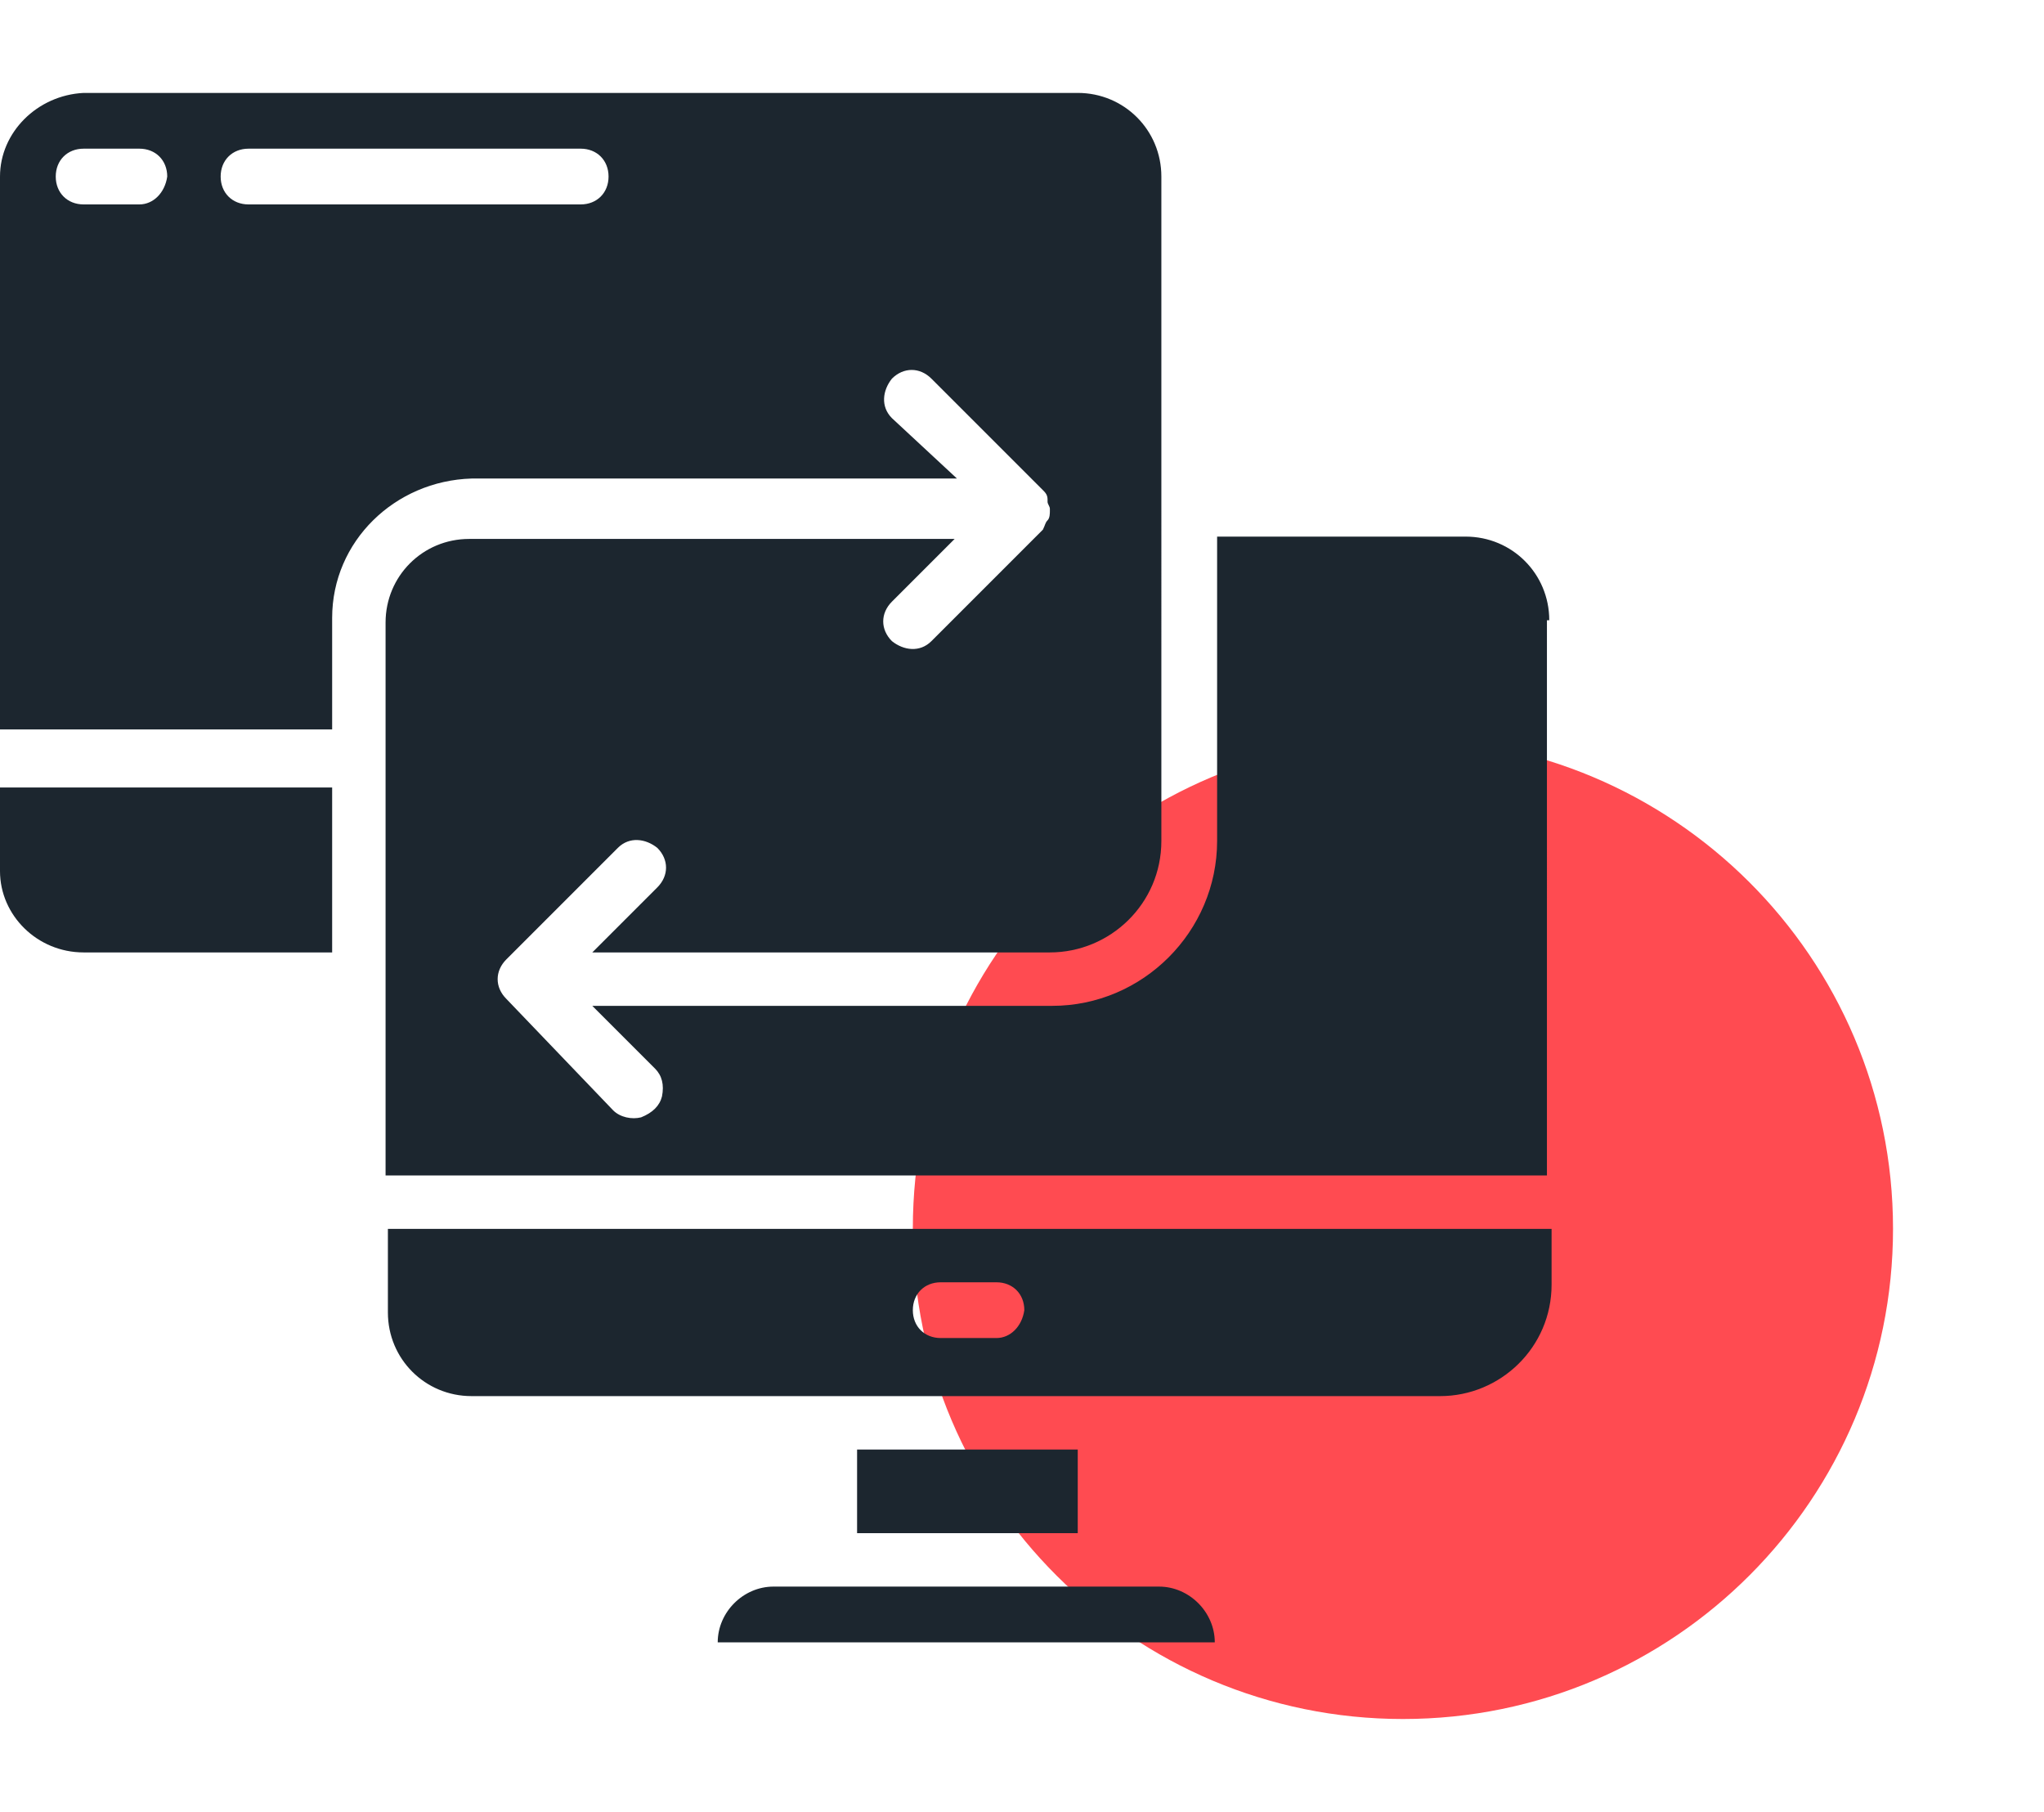
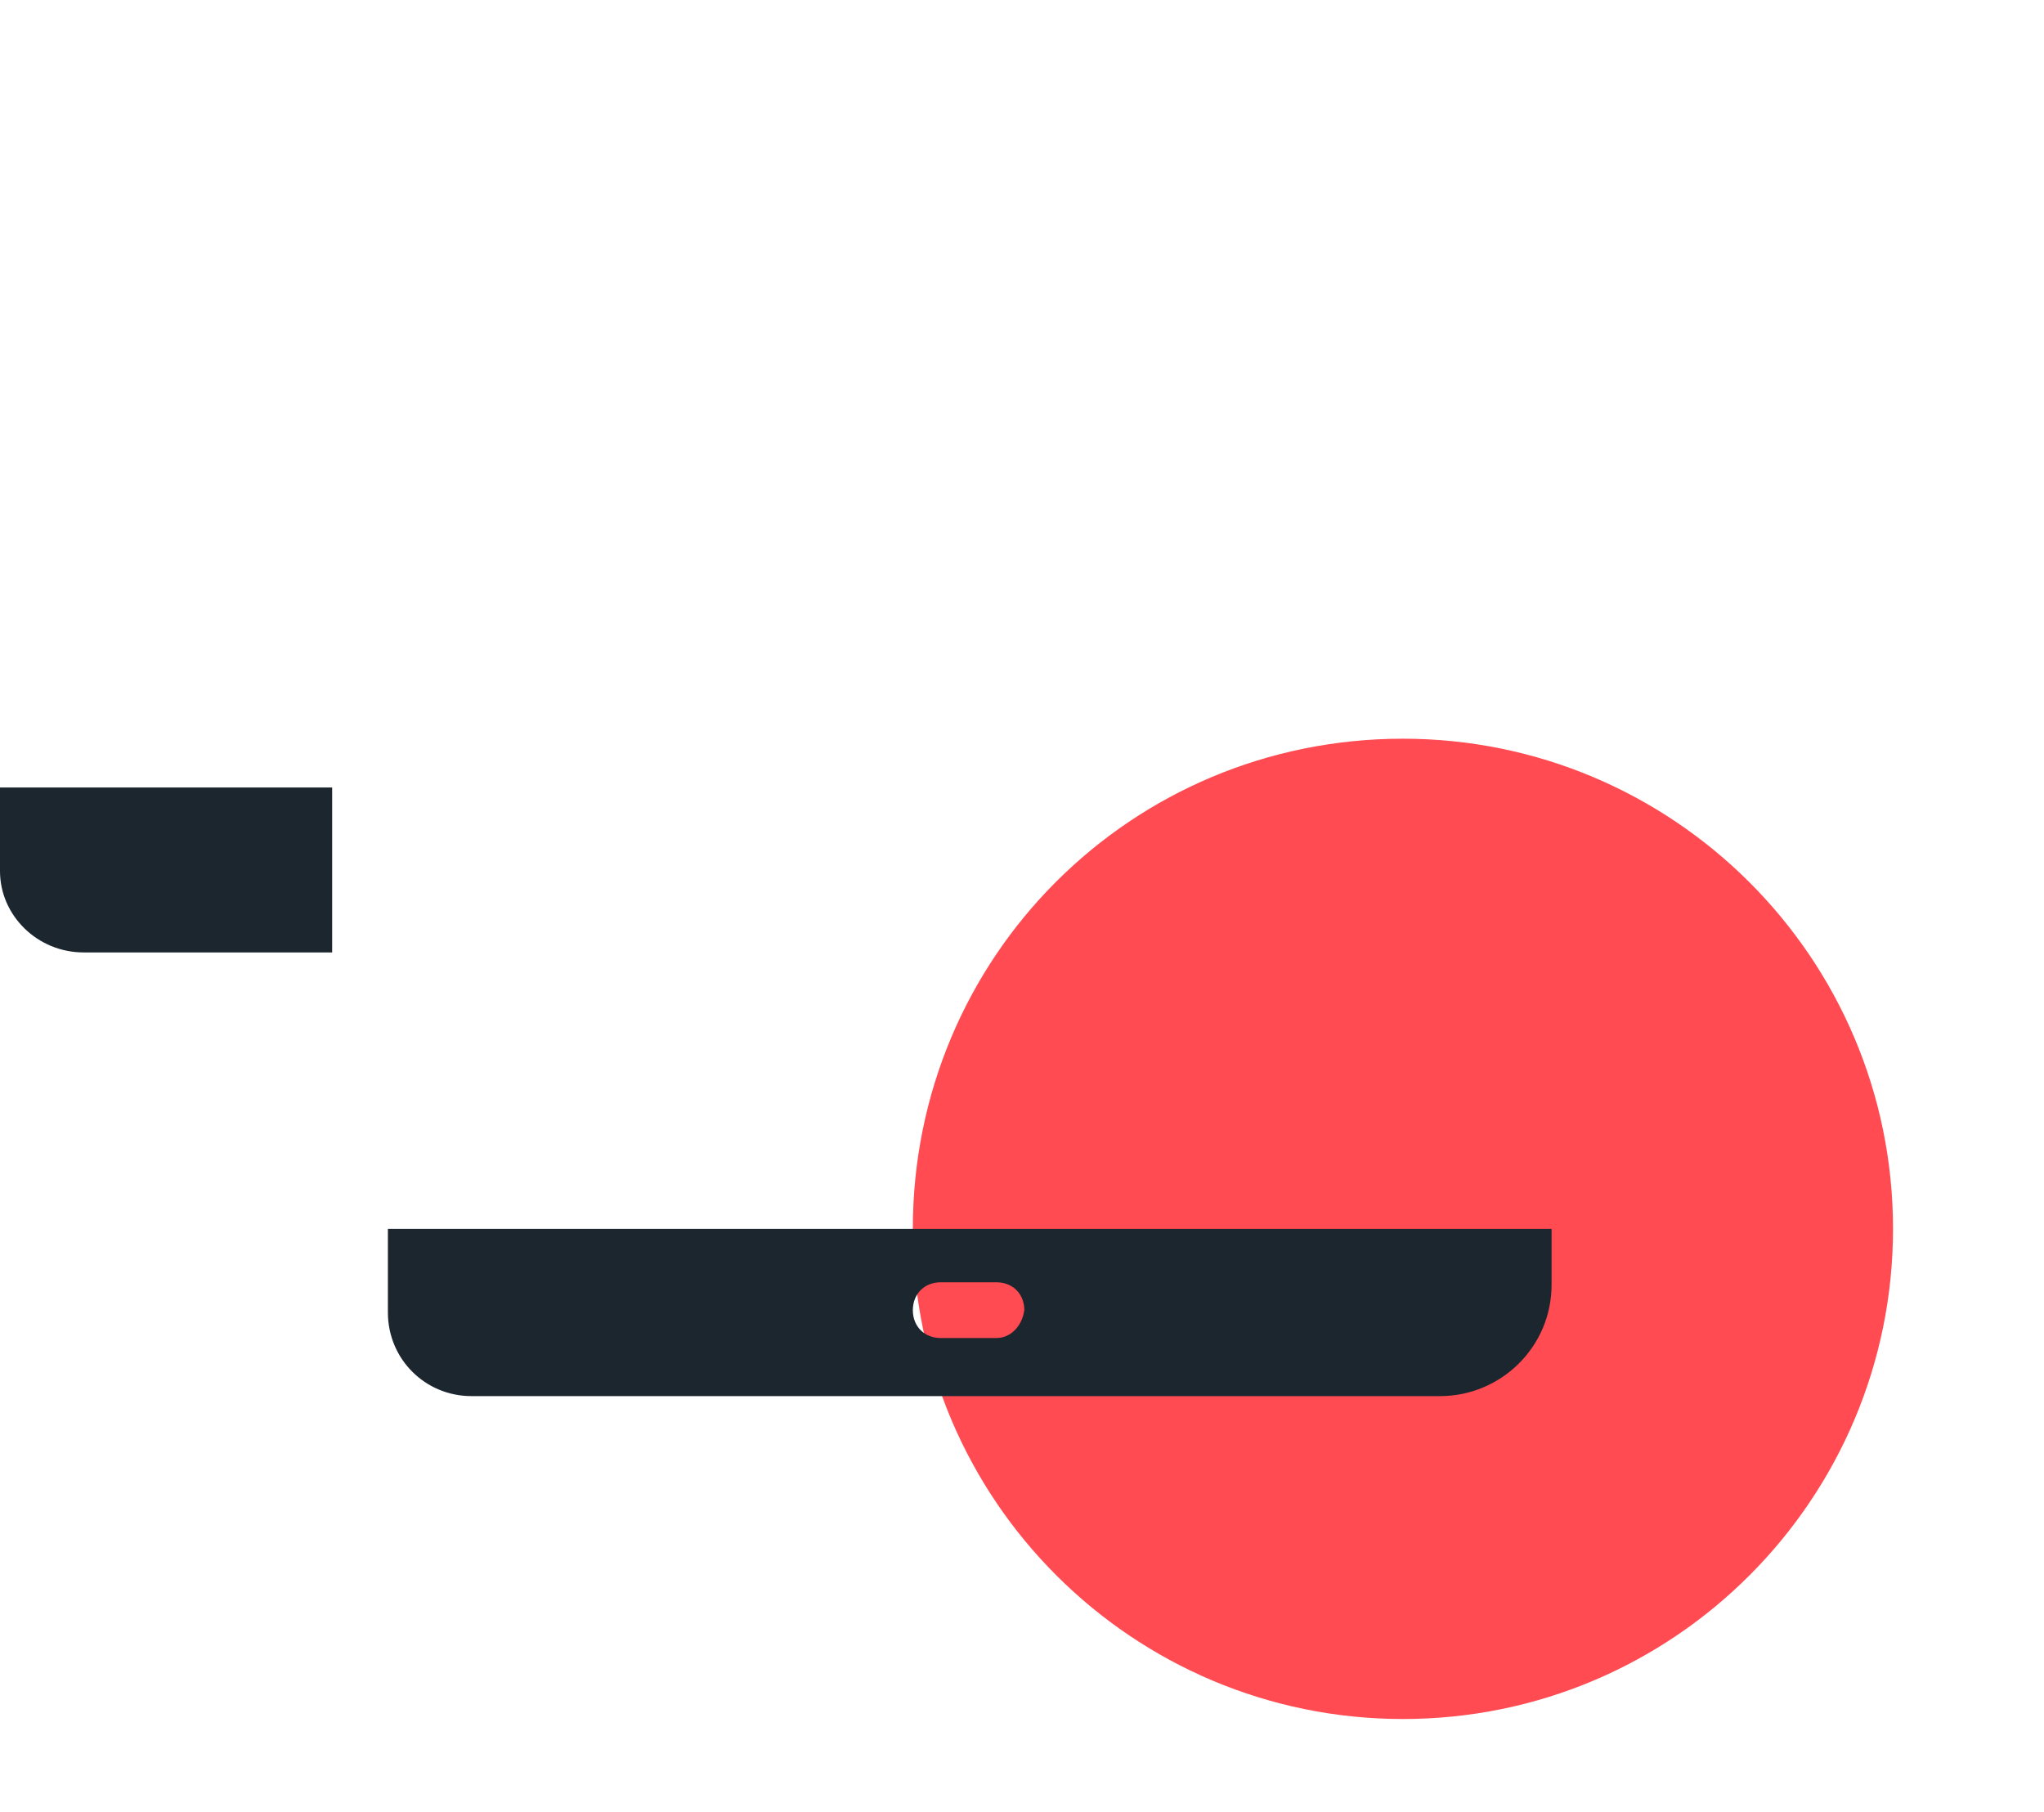
<svg xmlns="http://www.w3.org/2000/svg" version="1.1" id="Layer_1" x="0px" y="0px" width="88px" height="78px" viewBox="0 0 88 78" style="enable-background:new 0 0 88 78;" xml:space="preserve">
  <style type="text/css">
	.st0{fill:#FF4B51;}
	.st1{fill:#1C262F;}
</style>
  <g>
    <path class="st0" d="M81.5,52.9c0,11.6-9.4,21.1-21.1,21.1c-11.6,0-21.1-9.4-21.1-21.1s9.4-21.1,21.1-21.1   C72,31.8,81.5,41.2,81.5,52.9z" />
    <g id="Page-1_5_">
      <g id="_x30_16---Device-Syncing_1_">
-         <path id="Rectangle-path" class="st1" d="M36.9,62.4h9.5V66h-9.5V62.4z" />
        <path id="Shape_66_" class="st1" d="M66.7,52.9h-50v3.6c0,2,1.6,3.6,3.6,3.6h41.7c2.6,0,4.8-2.1,4.8-4.8V52.9z M42.9,57.6h-2.4     c-0.7,0-1.2-0.5-1.2-1.2c0-0.7,0.5-1.2,1.2-1.2h2.4c0.7,0,1.2,0.5,1.2,1.2C44,57.1,43.5,57.6,42.9,57.6z" />
-         <path id="Shape_65_" class="st1" d="M33.3,68.3c-1.3,0-2.4,1.1-2.4,2.4h21.4c0-1.3-1.1-2.4-2.4-2.4H33.3z" />
        <path id="Shape_61_" class="st1" d="M3.6,41h10.7v-7.1H0v3.6C0,39.4,1.6,41,3.6,41z" />
-         <path id="Shape_59_" class="st1" d="M66.7,26.7c0-2-1.6-3.6-3.6-3.6H52.4v13.1c0,3.9-3.2,7.1-7.1,7.1H25.5l2.7,2.7     c0.3,0.3,0.4,0.7,0.3,1.2c-0.1,0.4-0.4,0.7-0.9,0.9c-0.4,0.1-0.9,0-1.2-0.3L21.8,43c-0.5-0.5-0.5-1.2,0-1.7l4.8-4.8     c0.5-0.5,1.2-0.4,1.7,0c0.5,0.5,0.5,1.2,0,1.7L25.5,41h19.7c2.6,0,4.8-2.1,4.8-4.8V7.6c0-2-1.6-3.6-3.6-3.6H3.6     C1.6,4.1,0,5.7,0,7.6v23.8h14.3v-4.8c0-3.3,2.7-5.9,6-6h20.9L38.4,18c-0.5-0.5-0.4-1.2,0-1.7c0.5-0.5,1.2-0.5,1.7,0l4.8,4.8     c0.1,0.1,0.2,0.2,0.2,0.4c0,0,0,0.1,0,0.1c0,0.1,0.1,0.2,0.1,0.3c0,0,0,0.1,0,0.1c0,0.1,0,0.3-0.1,0.4c0,0,0,0,0,0l0,0     c-0.1,0.1-0.1,0.2-0.2,0.4c0,0,0,0,0,0l-4.8,4.8c-0.5,0.5-1.2,0.4-1.7,0c-0.5-0.5-0.5-1.2,0-1.7l2.7-2.7H20.2     c-2,0-3.6,1.6-3.6,3.6v23.8h50V26.7z M6,8.8H3.6c-0.7,0-1.2-0.5-1.2-1.2c0-0.7,0.5-1.2,1.2-1.2H6c0.7,0,1.2,0.5,1.2,1.2     C7.1,8.3,6.6,8.8,6,8.8z M25,8.8H10.7c-0.7,0-1.2-0.5-1.2-1.2c0-0.7,0.5-1.2,1.2-1.2H25c0.7,0,1.2,0.5,1.2,1.2     C26.2,8.3,25.7,8.8,25,8.8z" />
      </g>
    </g>
  </g>
</svg>